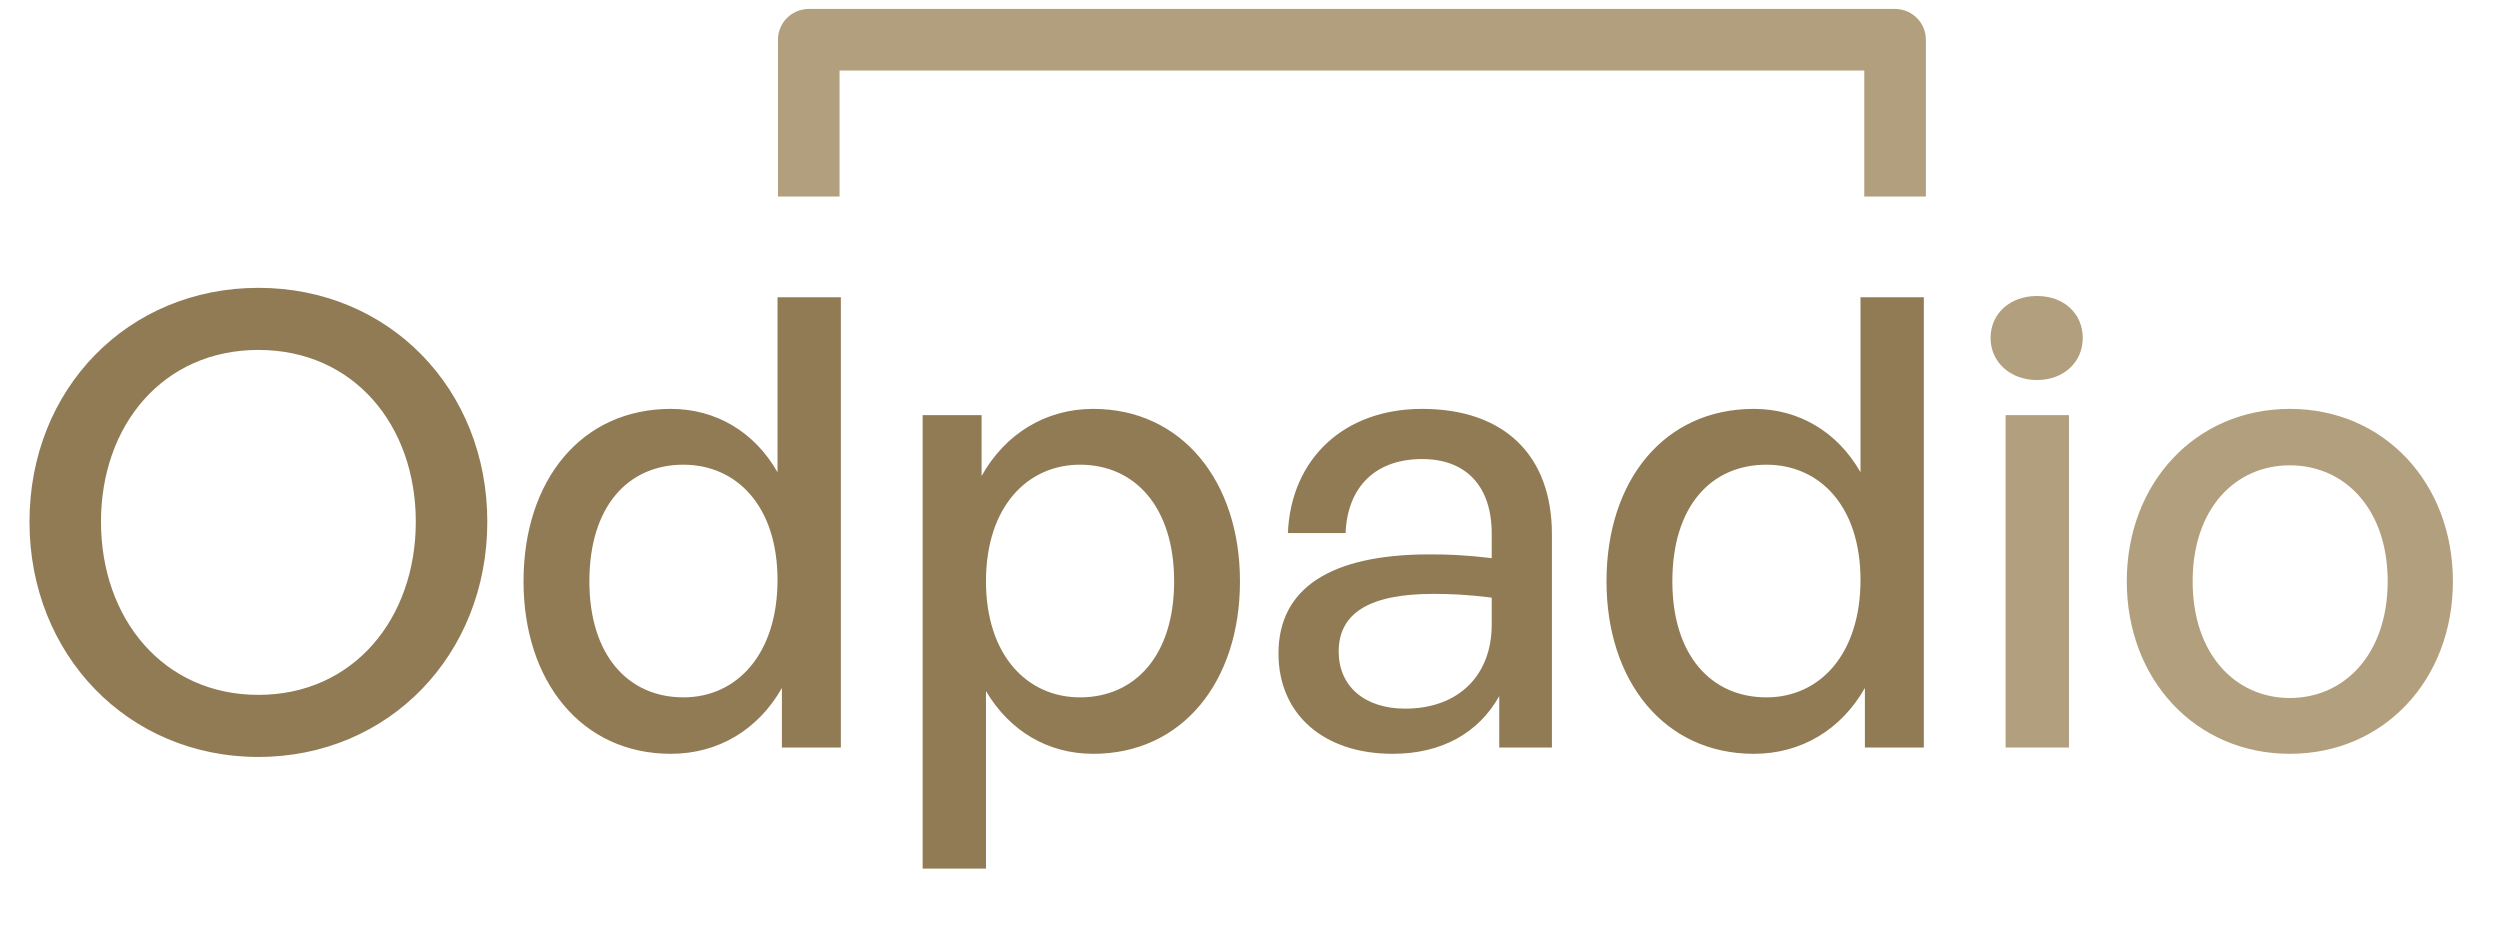
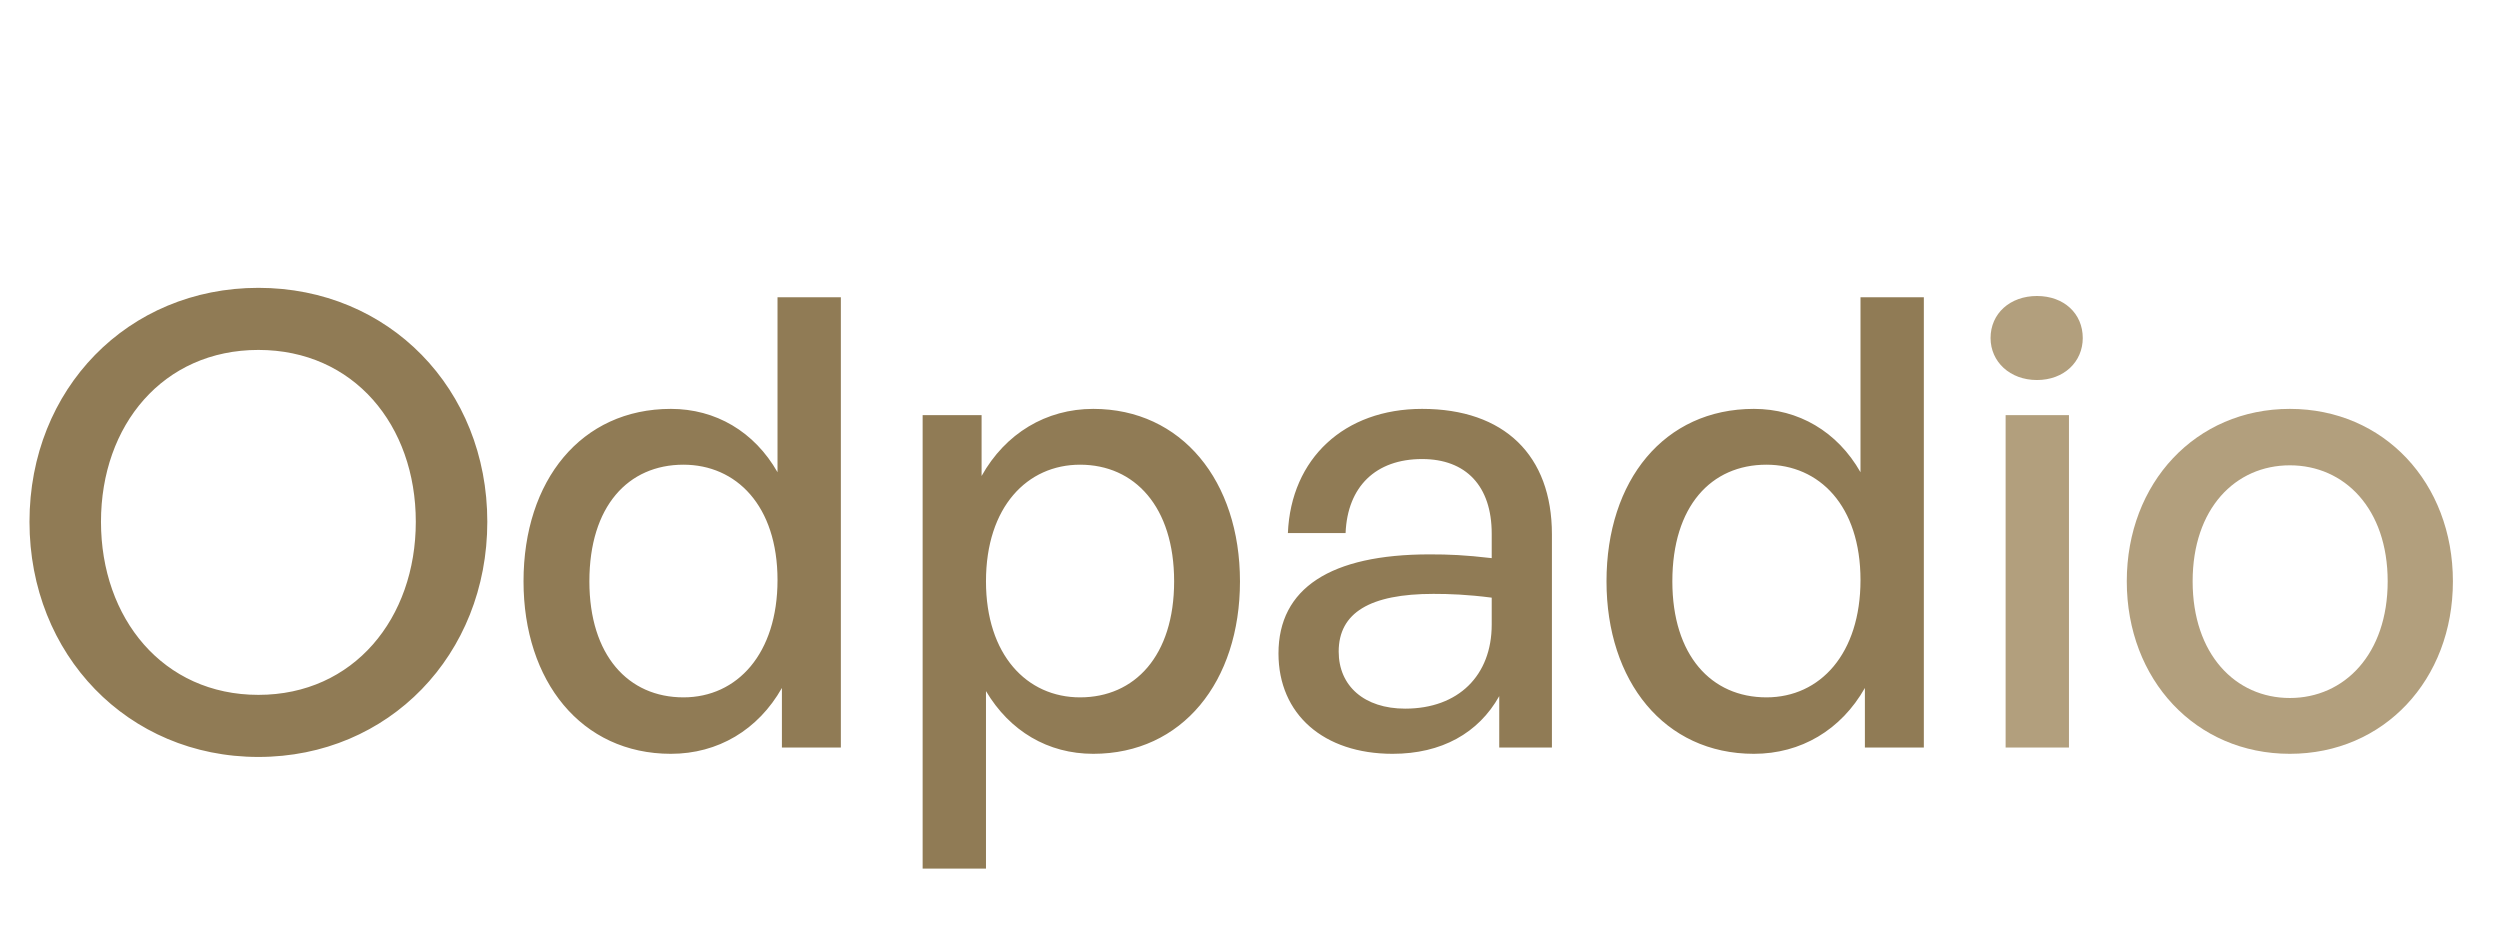
<svg xmlns="http://www.w3.org/2000/svg" width="181" height="68" viewBox="0 0 181 68" fill="none">
  <path d="M18.708 54.803C9.263 54.803 2.135 47.402 2.135 37.776C2.135 28.15 9.263 20.84 18.708 20.84C28.152 20.84 35.281 28.15 35.281 37.776C35.281 47.402 28.152 54.803 18.708 54.803ZM18.708 50.308C25.609 50.308 30.104 44.768 30.104 37.776C30.104 30.783 25.609 25.335 18.708 25.335C11.806 25.335 7.311 30.783 7.311 37.776C7.311 44.768 11.806 50.308 18.708 50.308ZM37.903 42.089C37.903 34.779 42.08 29.603 48.573 29.603C51.797 29.603 54.612 31.237 56.292 34.189V21.521H60.878V54.122H56.61V49.808C54.885 52.85 51.979 54.576 48.573 54.576C42.08 54.576 37.903 49.309 37.903 42.089ZM42.671 42.089C42.671 47.447 45.486 50.489 49.481 50.489C53.386 50.489 56.292 47.311 56.292 41.998C56.292 36.595 53.295 33.644 49.481 33.644C45.486 33.644 42.671 36.641 42.671 42.089ZM89.774 42.089C89.774 49.354 85.597 54.576 79.149 54.576C75.88 54.576 73.11 52.941 71.385 50.035V62.885H66.799V30.057H71.067V34.461C72.793 31.373 75.744 29.603 79.149 29.603C85.551 29.603 89.774 34.824 89.774 42.089ZM85.007 42.089C85.007 36.686 82.146 33.644 78.196 33.644C74.382 33.644 71.385 36.686 71.385 42.089C71.385 47.402 74.336 50.489 78.196 50.489C82.146 50.489 85.007 47.492 85.007 42.089ZM108.545 54.122V50.398C107.046 53.077 104.367 54.576 100.826 54.576C95.831 54.576 92.562 51.715 92.562 47.311C92.562 42.589 96.331 40.137 103.505 40.137C104.912 40.137 106.047 40.182 108 40.409V38.638C108 35.188 106.138 33.235 102.96 33.235C99.6 33.235 97.556 35.233 97.42 38.593H93.243C93.47 33.19 97.329 29.603 102.96 29.603C108.908 29.603 112.359 32.963 112.359 38.684V54.122H108.545ZM96.921 47.175C96.921 49.672 98.782 51.306 101.734 51.306C105.593 51.306 108 48.9 108 45.222V43.27C106.229 43.043 104.958 42.997 103.777 42.997C99.191 42.997 96.921 44.359 96.921 47.175ZM116.311 42.089C116.311 34.779 120.488 29.603 126.981 29.603C130.205 29.603 133.02 31.237 134.7 34.189V21.521H139.286V54.122H135.018V49.808C133.292 52.85 130.386 54.576 126.981 54.576C120.488 54.576 116.311 49.309 116.311 42.089ZM121.078 42.089C121.078 47.447 123.893 50.489 127.889 50.489C131.794 50.489 134.7 47.311 134.7 41.998C134.7 36.595 131.703 33.644 127.889 33.644C123.893 33.644 121.078 36.641 121.078 42.089Z" fill="#907B55" />
  <path d="M150.792 24.472C150.792 26.197 149.429 27.514 147.477 27.514C145.525 27.514 144.117 26.197 144.117 24.472C144.117 22.701 145.525 21.43 147.477 21.43C149.429 21.43 150.792 22.701 150.792 24.472ZM149.793 54.122H145.207V30.057H149.793V54.122ZM165.785 54.576C158.974 54.576 153.979 49.218 153.979 42.089C153.979 34.961 158.974 29.603 165.785 29.603C172.596 29.603 177.59 34.961 177.59 42.089C177.59 49.218 172.596 54.576 165.785 54.576ZM165.785 50.535C169.735 50.535 172.868 47.356 172.868 42.089C172.868 36.822 169.735 33.689 165.785 33.689C161.835 33.689 158.747 36.822 158.747 42.089C158.747 47.356 161.835 50.535 165.785 50.535Z" fill="#B29F7D" />
-   <path d="M58.554 14.23V2.878H137.203V14.23" stroke="#B29F7D" stroke-width="4.459" stroke-linejoin="round" />
</svg>